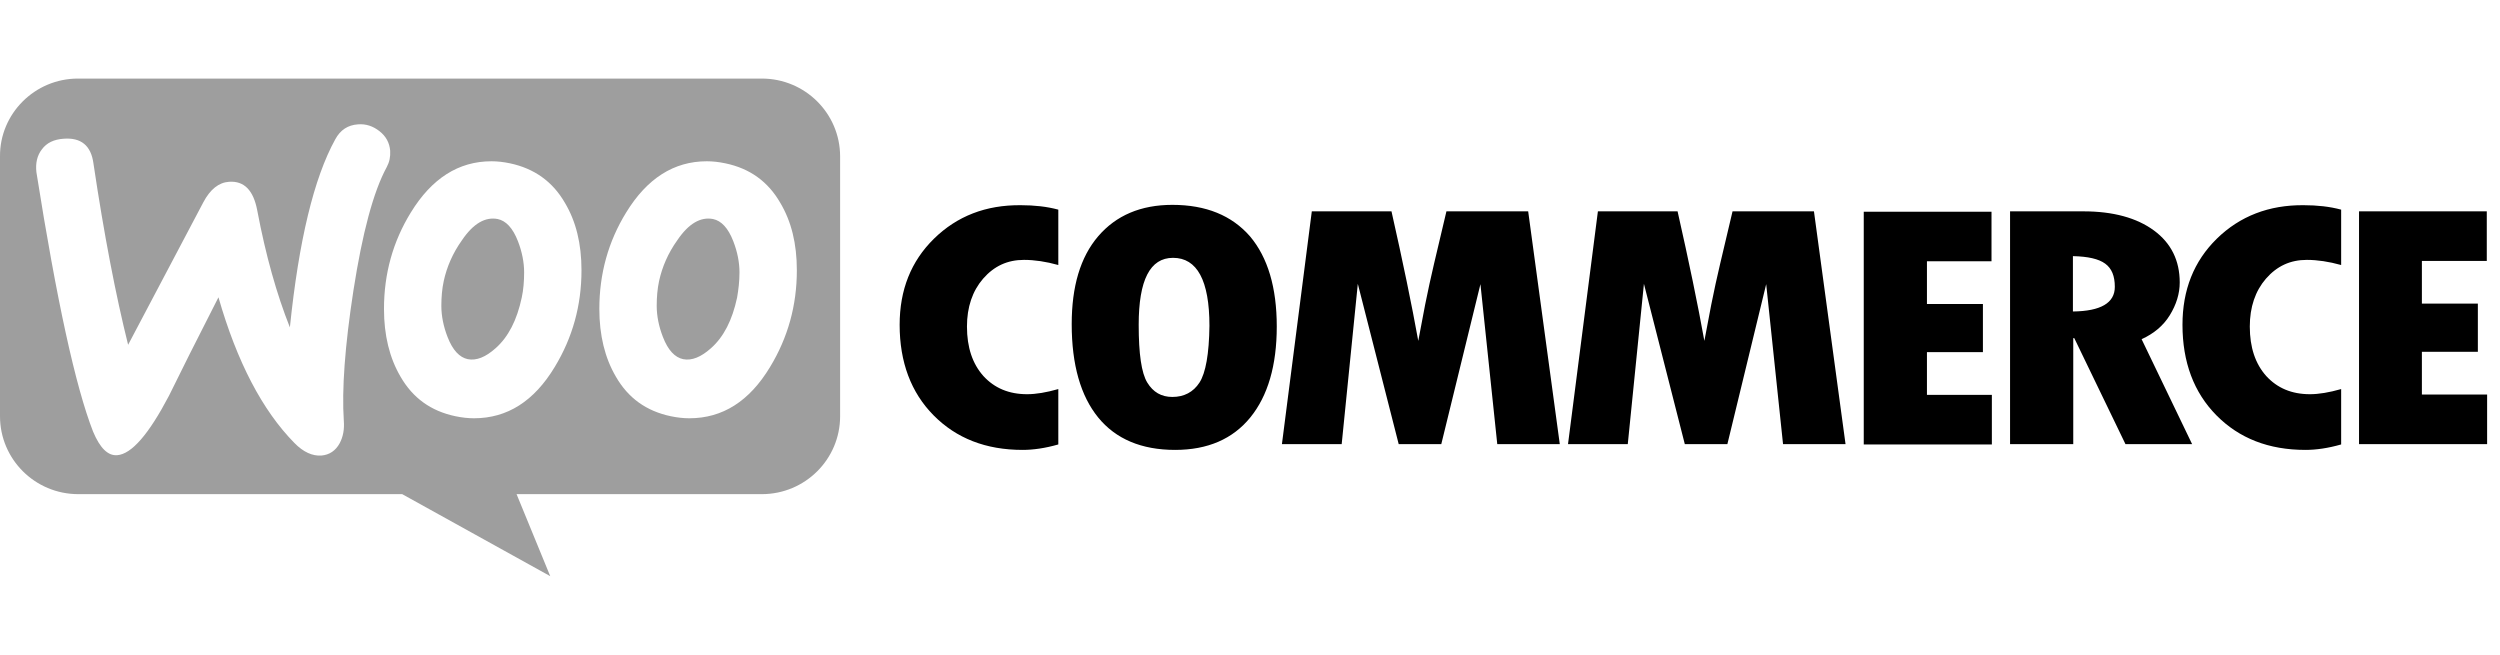
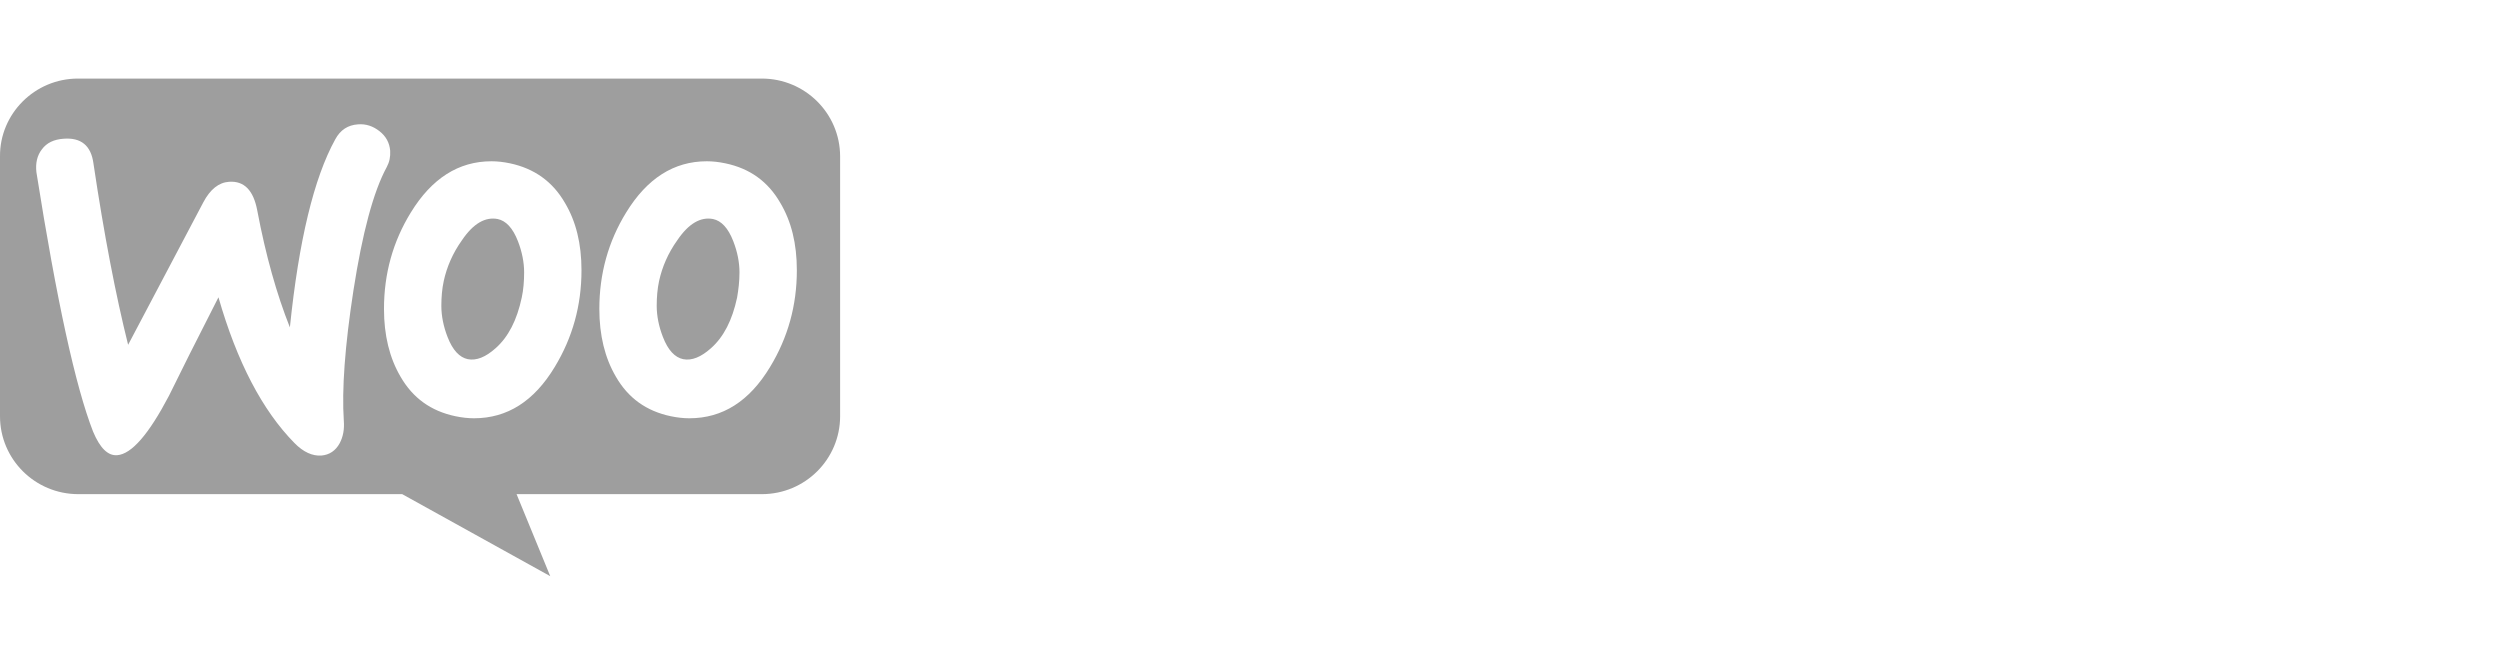
<svg xmlns="http://www.w3.org/2000/svg" width="126" height="33" viewBox="0 0 126 33" fill="none">
  <path fill-rule="evenodd" clip-rule="evenodd" d="M38.395 3.96H3.93C1.748 3.96 -0.017 5.734 0 7.887V20.978C0 23.148 1.766 24.905 3.947 24.905H20.271L27.732 29.039L26.035 24.905H38.395C40.576 24.905 42.342 23.148 42.342 20.978V7.887C42.342 5.717 40.576 3.96 38.395 3.96ZM3.203 6.992C2.718 7.026 2.354 7.198 2.112 7.526C1.87 7.836 1.783 8.232 1.835 8.68C2.856 15.139 3.809 19.497 4.691 21.753C5.038 22.58 5.436 22.976 5.903 22.942C6.63 22.89 7.496 21.891 8.517 19.945C9.054 18.842 9.885 17.189 11.01 14.984C11.944 18.239 13.225 20.685 14.835 22.322C15.286 22.787 15.753 22.993 16.203 22.959C16.601 22.924 16.913 22.718 17.12 22.339C17.294 22.012 17.363 21.633 17.328 21.202C17.224 19.635 17.38 17.447 17.813 14.639C18.263 11.746 18.817 9.661 19.492 8.421C19.63 8.163 19.682 7.904 19.665 7.594C19.63 7.198 19.457 6.871 19.128 6.613C18.8 6.354 18.436 6.234 18.038 6.268C17.536 6.303 17.155 6.544 16.895 7.026C15.822 8.972 15.06 12.124 14.61 16.5C13.953 14.846 13.399 12.9 12.966 10.609C12.775 9.592 12.308 9.11 11.546 9.162C11.027 9.196 10.594 9.541 10.248 10.195L6.457 17.378C5.834 14.88 5.245 11.832 4.709 8.232C4.588 7.336 4.085 6.923 3.203 6.992ZM36.56 8.232C37.789 8.49 38.707 9.145 39.33 10.23C39.884 11.16 40.161 12.28 40.161 13.623C40.161 15.397 39.711 17.016 38.81 18.498C37.772 20.22 36.422 21.081 34.743 21.081C34.448 21.081 34.137 21.047 33.808 20.978C32.579 20.72 31.661 20.065 31.038 18.98C30.484 18.033 30.207 16.896 30.207 15.569C30.207 13.795 30.657 12.176 31.557 10.712C32.613 8.99 33.964 8.128 35.625 8.128C35.92 8.128 36.231 8.163 36.56 8.232ZM35.833 17.55C36.474 16.982 36.906 16.138 37.149 15.001C37.218 14.605 37.27 14.174 37.27 13.726C37.27 13.227 37.166 12.693 36.958 12.159C36.699 11.487 36.352 11.126 35.937 11.039C35.314 10.919 34.708 11.263 34.137 12.107C33.669 12.762 33.375 13.451 33.219 14.157C33.133 14.553 33.098 14.984 33.098 15.415C33.098 15.914 33.202 16.448 33.41 16.982C33.669 17.654 34.016 18.015 34.431 18.102C34.864 18.188 35.331 17.998 35.833 17.55ZM28.476 10.23C27.853 9.145 26.918 8.49 25.706 8.232C25.377 8.163 25.066 8.128 24.772 8.128C23.11 8.128 21.76 8.99 20.704 10.712C19.803 12.176 19.353 13.795 19.353 15.569C19.353 16.896 19.63 18.033 20.184 18.98C20.808 20.065 21.725 20.72 22.954 20.978C23.283 21.047 23.595 21.081 23.889 21.081C25.568 21.081 26.918 20.22 27.957 18.498C28.857 17.016 29.307 15.397 29.307 13.623C29.307 12.28 29.03 11.16 28.476 10.23ZM26.295 15.001C26.053 16.138 25.62 16.982 24.979 17.55C24.477 17.998 24.01 18.188 23.577 18.102C23.162 18.015 22.816 17.654 22.556 16.982C22.348 16.448 22.244 15.914 22.244 15.415C22.244 14.984 22.279 14.553 22.366 14.157C22.521 13.451 22.816 12.762 23.283 12.107C23.854 11.263 24.46 10.919 25.083 11.039C25.499 11.126 25.845 11.487 26.105 12.159C26.312 12.693 26.416 13.227 26.416 13.726C26.416 14.174 26.381 14.605 26.295 15.001Z" fill="#9E9E9E" />
-   <path d="M47.073 12.03C45.913 13.167 45.342 14.614 45.342 16.371C45.342 18.249 45.913 19.782 47.056 20.936C48.198 22.09 49.687 22.675 51.539 22.675C52.076 22.675 52.681 22.589 53.339 22.4V19.609C52.733 19.782 52.214 19.868 51.764 19.868C50.847 19.868 50.12 19.558 49.566 18.955C49.012 18.335 48.735 17.508 48.735 16.457C48.735 15.475 49.012 14.666 49.548 14.046C50.102 13.409 50.777 13.098 51.608 13.098C52.145 13.098 52.716 13.184 53.339 13.357V10.566C52.768 10.411 52.128 10.342 51.452 10.342C49.687 10.325 48.233 10.894 47.073 12.03ZM59.087 10.325C57.494 10.325 56.248 10.859 55.347 11.91C54.447 12.961 54.014 14.442 54.014 16.337C54.014 18.387 54.465 19.954 55.347 21.039C56.23 22.124 57.529 22.675 59.225 22.675C60.87 22.675 62.133 22.124 63.016 21.039C63.899 19.954 64.349 18.421 64.349 16.457C64.349 14.494 63.899 12.978 62.999 11.91C62.081 10.859 60.783 10.325 59.087 10.325ZM60.454 19.282C60.142 19.764 59.675 20.006 59.087 20.006C58.532 20.006 58.117 19.764 57.823 19.282C57.529 18.8 57.39 17.835 57.39 16.371C57.39 14.115 57.961 12.995 59.121 12.995C60.333 12.995 60.956 14.132 60.956 16.423C60.939 17.835 60.766 18.8 60.454 19.282ZM72.9 10.652L72.277 13.288C72.121 13.96 71.966 14.649 71.827 15.355L71.481 17.181C71.152 15.355 70.702 13.184 70.131 10.652H66.115L64.609 22.383H67.621L68.434 14.304L70.494 22.383H72.641L74.614 14.321L75.462 22.383H78.613L77.02 10.652H72.9ZM87.32 10.652L86.697 13.288C86.541 13.96 86.385 14.649 86.247 15.355L85.9 17.181C85.572 15.355 85.122 13.184 84.55 10.652H80.534L79.028 22.383H82.04L82.854 14.304L84.914 22.383H87.06L89.016 14.321L89.865 22.383H93.015L91.423 10.652H87.32ZM97.118 17.749H99.939V15.32H97.118V13.167H100.372V10.67H93.933V22.4H100.39V19.902H97.118V17.749ZM109.356 15.889C109.685 15.355 109.858 14.804 109.858 14.235C109.858 13.133 109.426 12.254 108.56 11.617C107.695 10.98 106.5 10.652 105.012 10.652H101.307V22.383H104.492V17.043H104.544L107.123 22.383H110.482L107.937 17.095C108.543 16.819 109.028 16.423 109.356 15.889ZM104.475 15.699V12.909C105.236 12.926 105.773 13.047 106.102 13.288C106.431 13.529 106.587 13.908 106.587 14.459C106.587 15.269 105.877 15.682 104.475 15.699ZM111.728 12.03C110.568 13.167 109.997 14.614 109.997 16.371C109.997 18.249 110.568 19.782 111.711 20.936C112.854 22.09 114.341 22.675 116.194 22.675C116.731 22.675 117.337 22.589 117.994 22.4V19.609C117.389 19.782 116.869 19.868 116.419 19.868C115.502 19.868 114.775 19.558 114.221 18.955C113.667 18.335 113.39 17.508 113.39 16.457C113.39 15.475 113.667 14.666 114.203 14.046C114.757 13.409 115.432 13.098 116.263 13.098C116.799 13.098 117.371 13.184 117.994 13.357V10.566C117.423 10.411 116.783 10.342 116.108 10.342C114.359 10.325 112.888 10.894 111.728 12.03ZM122.063 19.868V17.732H124.884V15.303H122.063V13.15H125.334V10.652H118.895V22.383H125.351V19.885H122.063V19.868Z" fill="black" />
</svg>